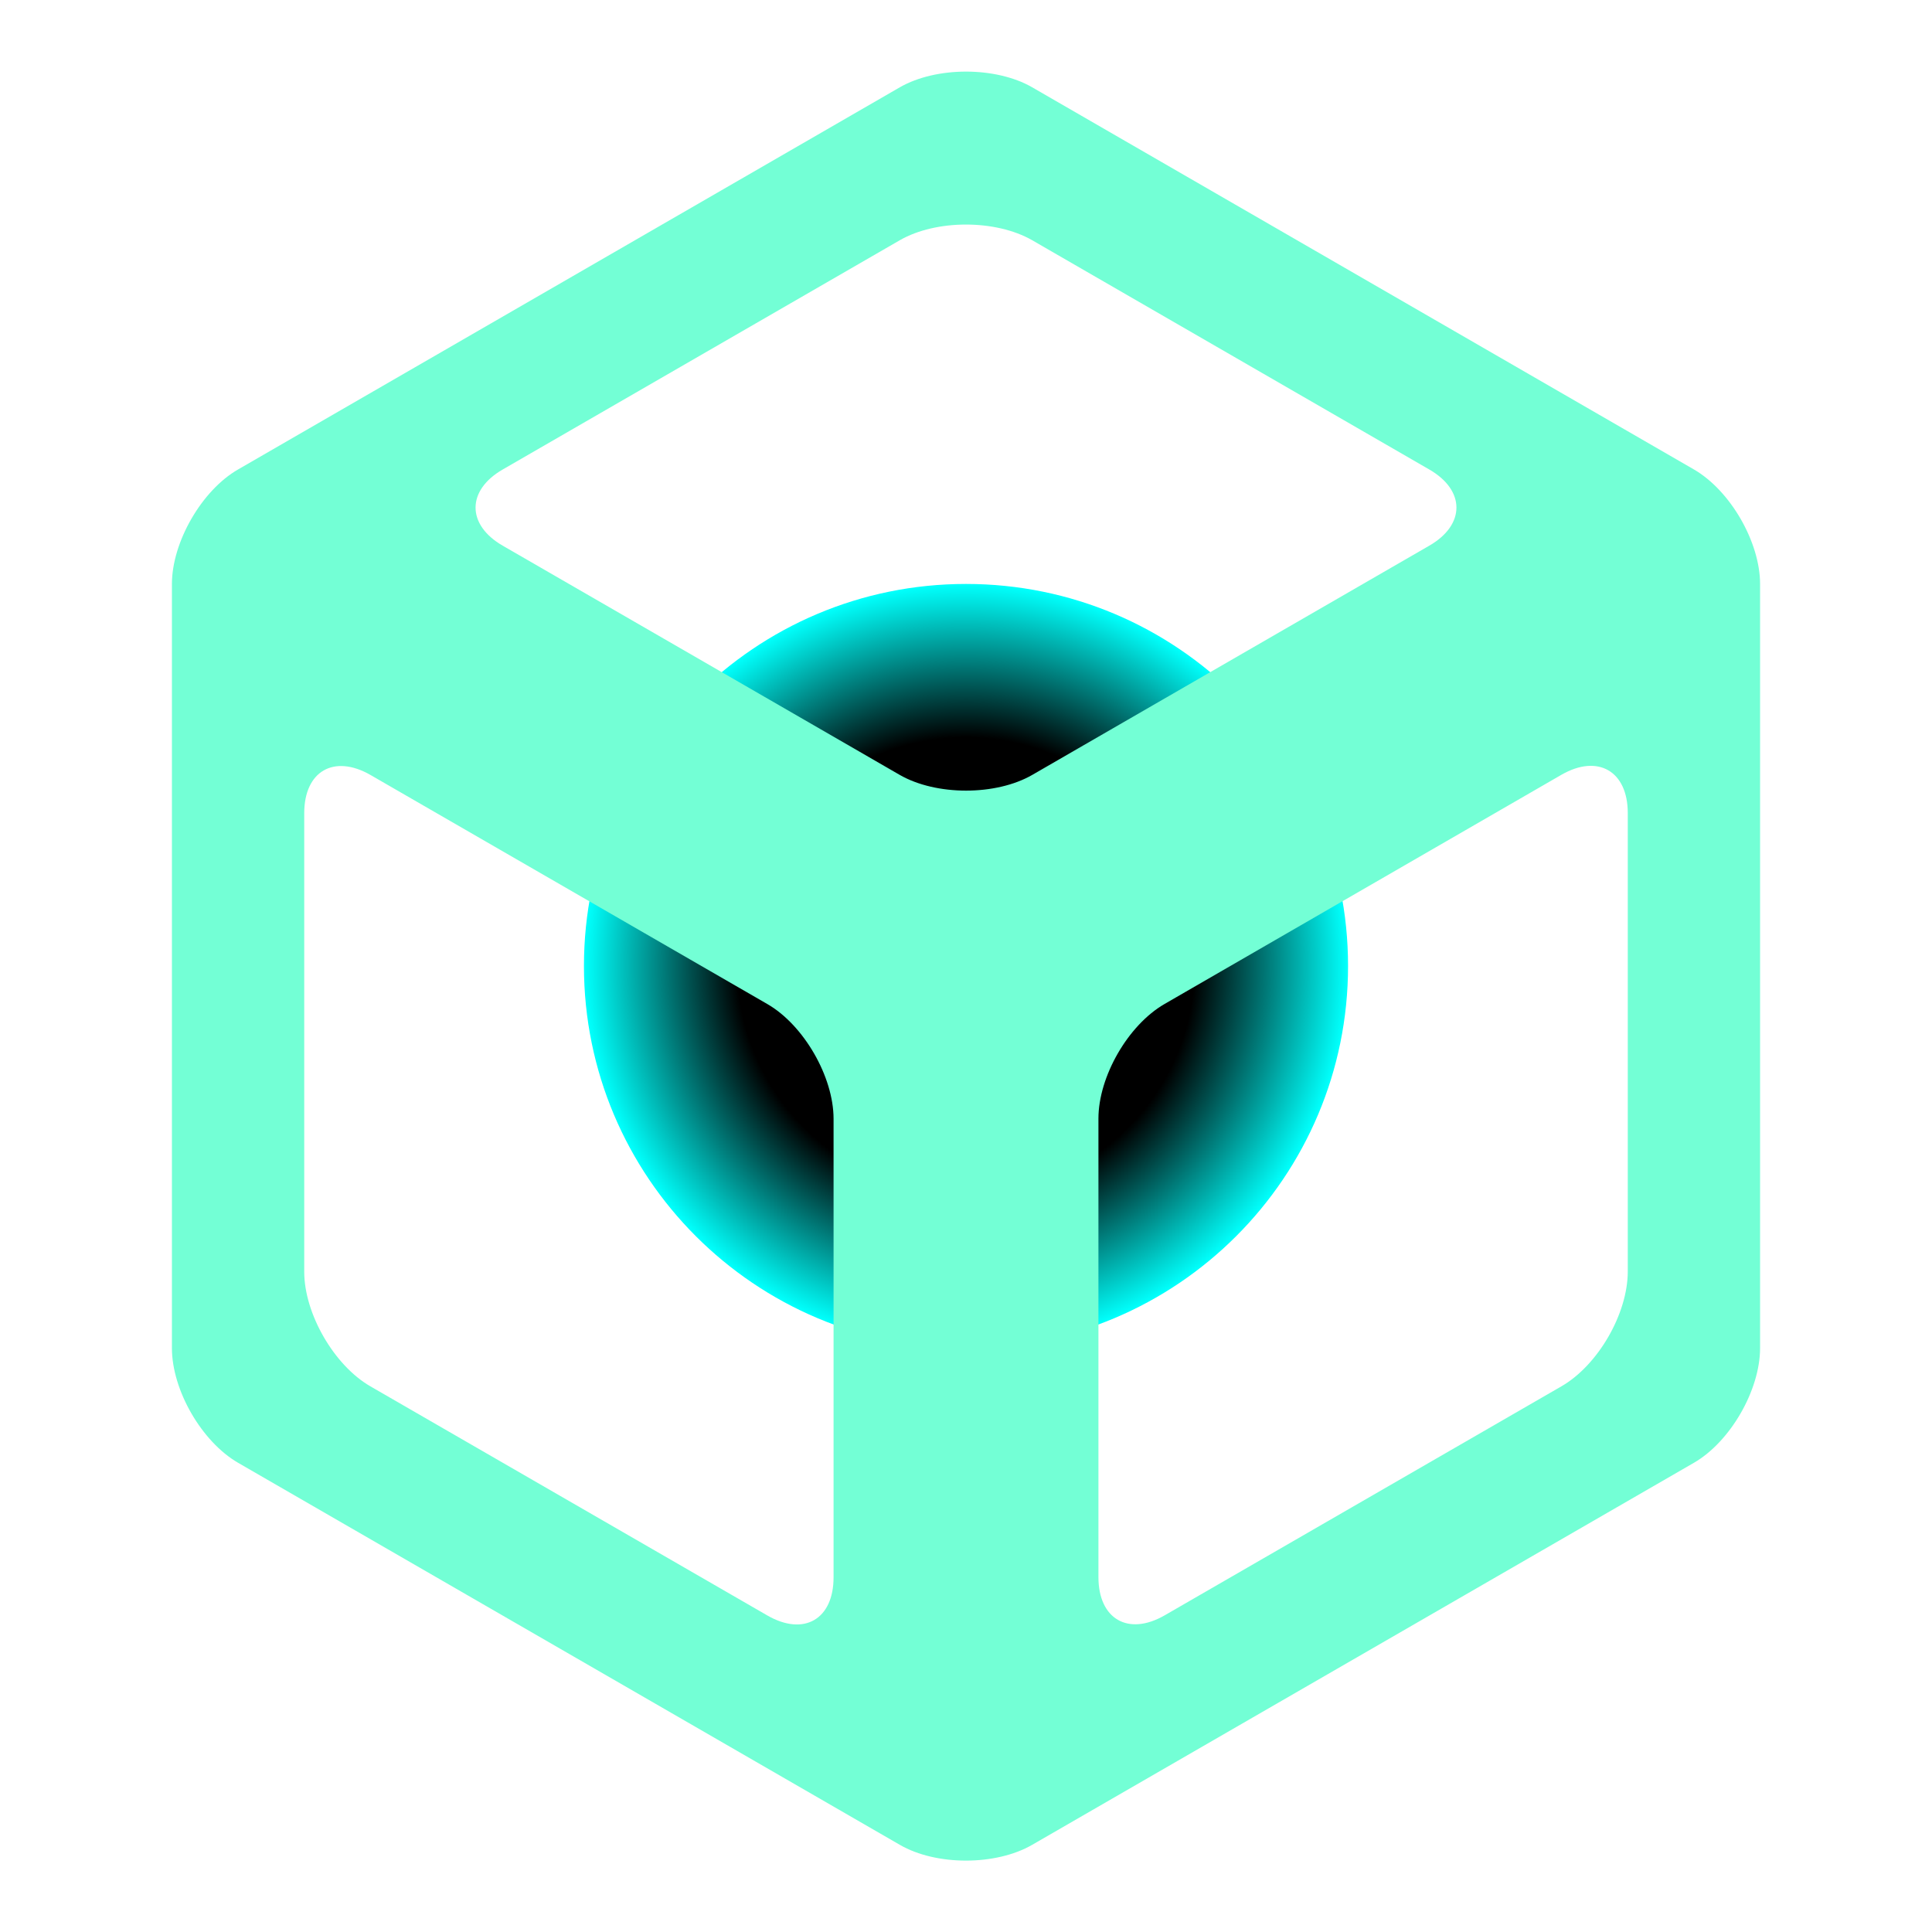
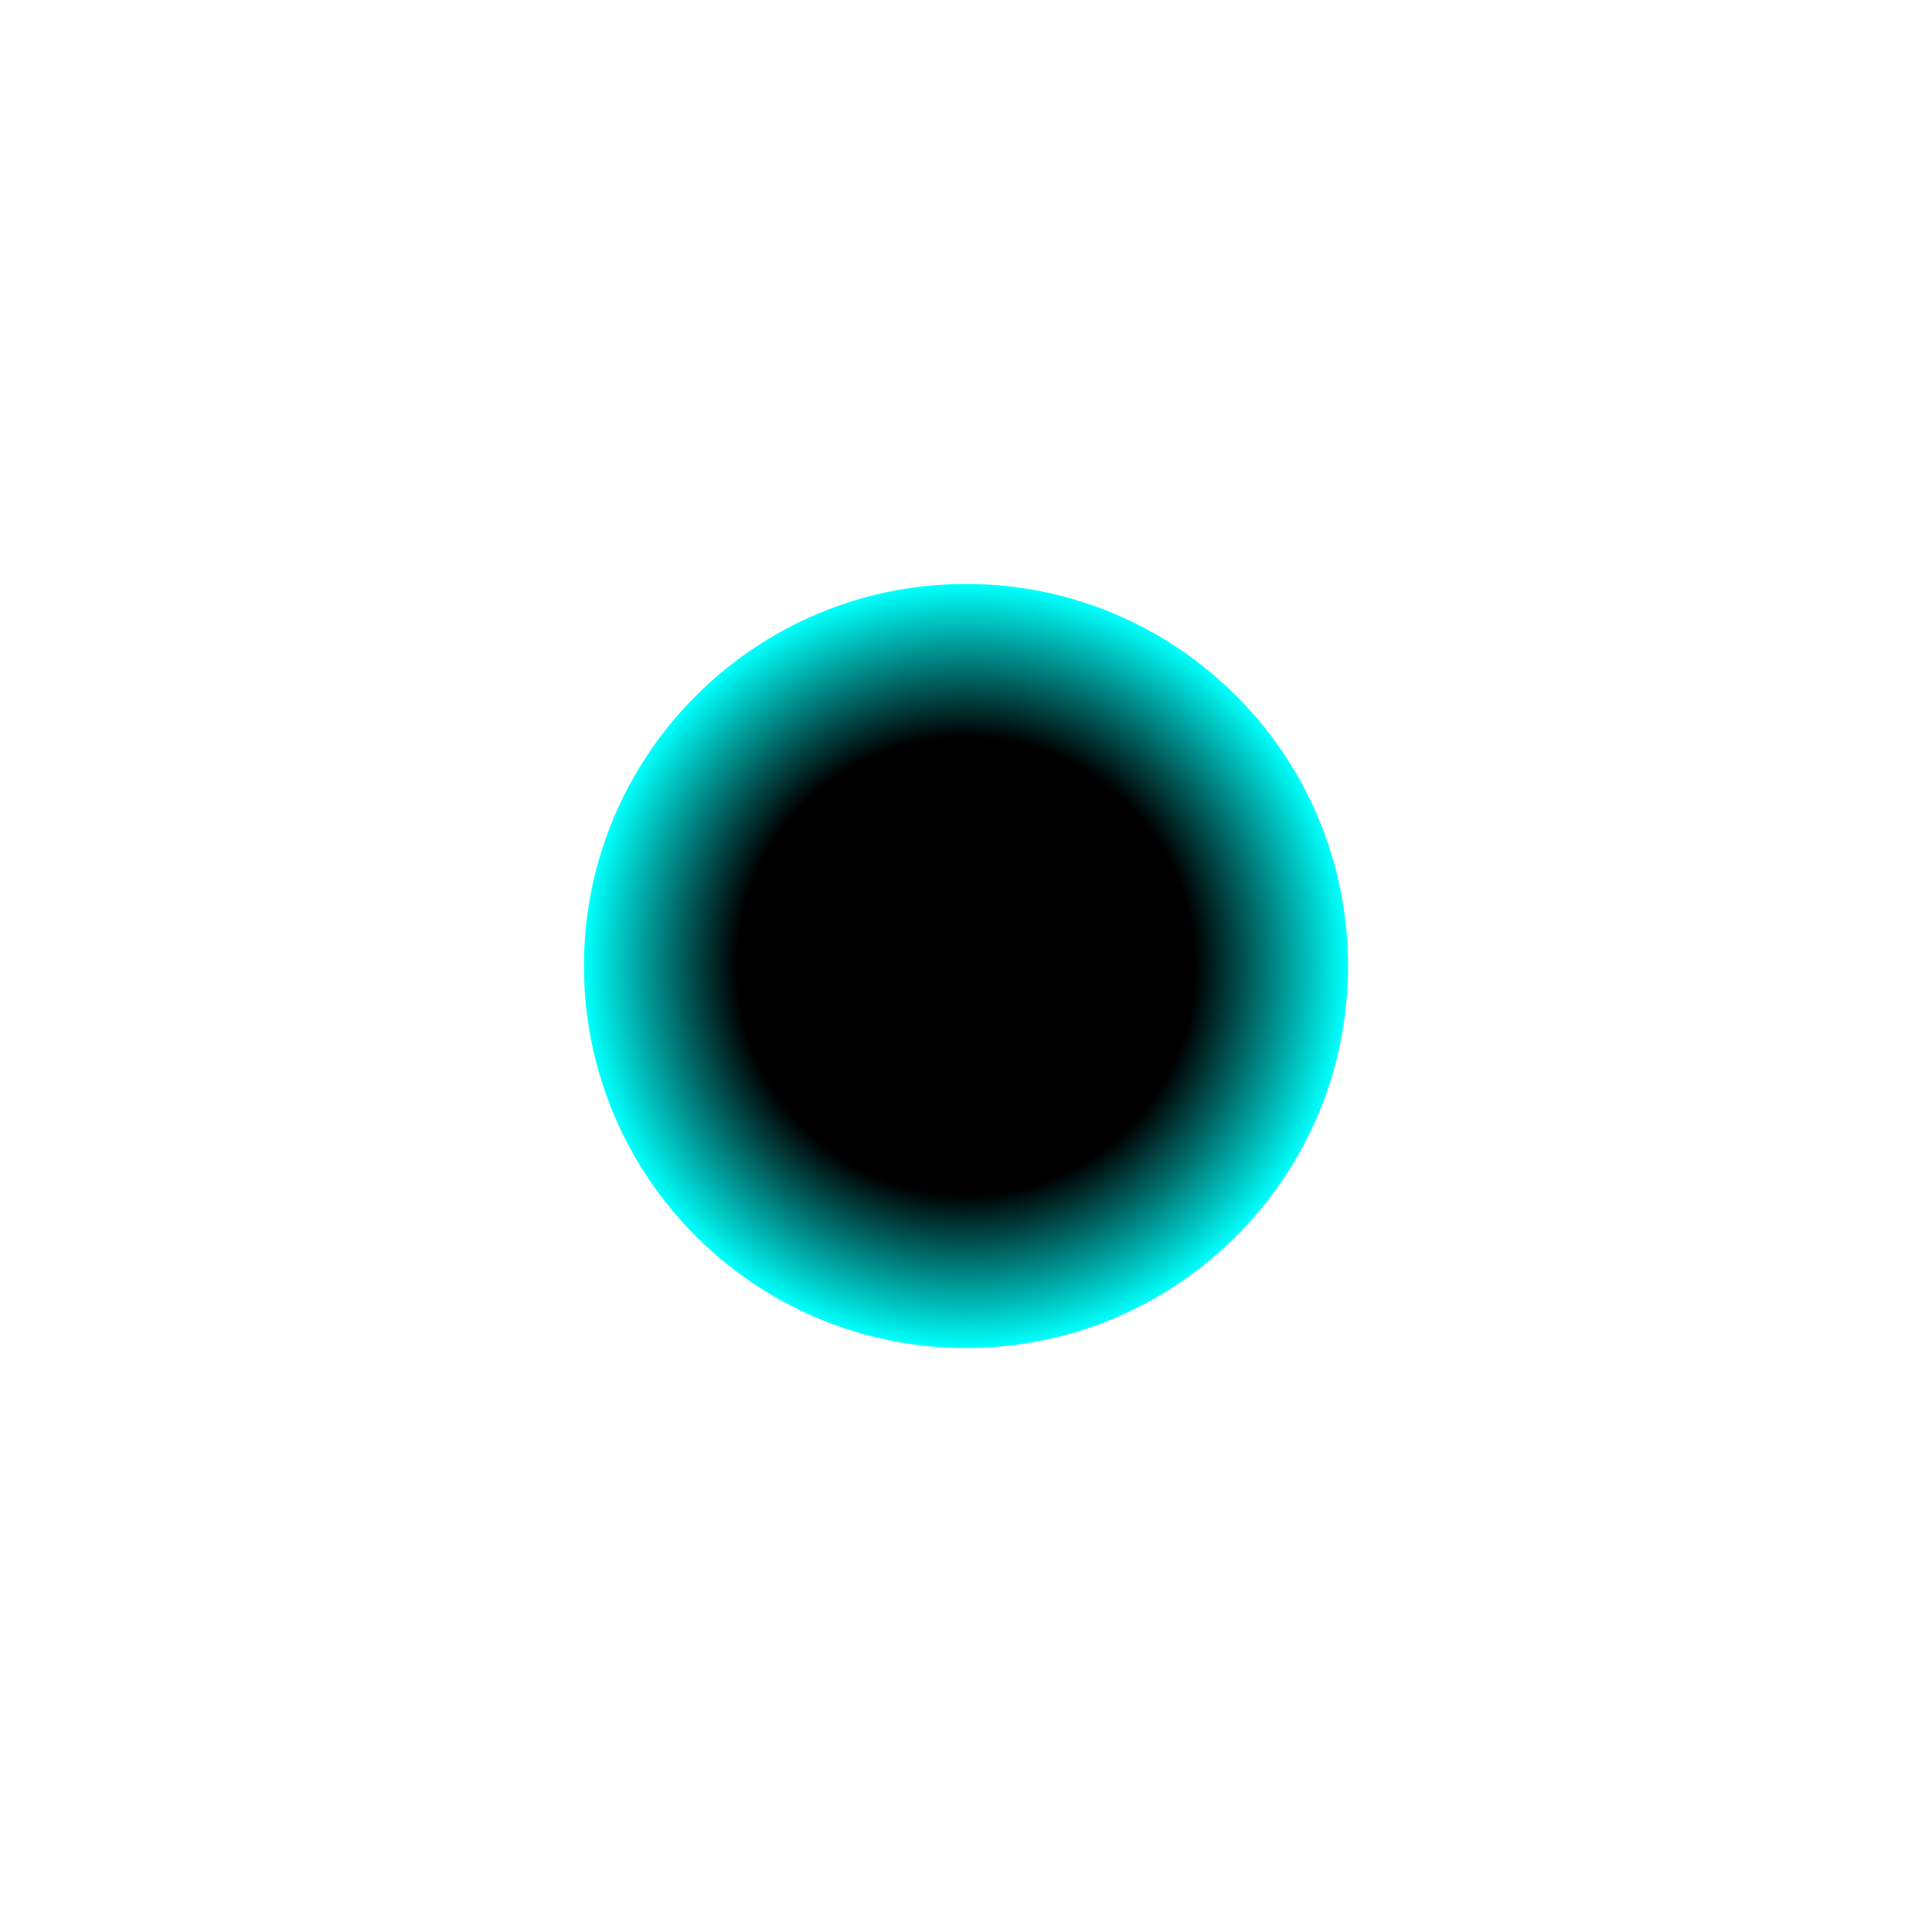
<svg xmlns="http://www.w3.org/2000/svg" width="64px" height="64px" viewBox="0 0 64 64" version="1.1">
  <defs>
    <radialGradient id="radial0" gradientUnits="userSpaceOnUse" cx="0" cy="0" fx="0" fy="0" r="1" gradientTransform="matrix(0,12.658,-12.658,0,32,32)">
      <stop offset="0.6" style="stop-color:rgb(0%,0%,0%);stop-opacity:1;" />
      <stop offset="1" style="stop-color:rgb(0%,100%,98.431%);stop-opacity:1;" />
    </radialGradient>
  </defs>
  <g id="surface1">
    <path style=" stroke:none;fill-rule:nonzero;fill:url(#radial0);" d="M 32 44.656 C 38.992 44.656 44.656 38.992 44.656 32 C 44.656 25.008 38.992 19.344 32 19.344 C 25.008 19.344 19.344 25.008 19.344 32 C 19.344 38.992 25.008 44.656 32 44.656 Z M 32 44.656 " />
-     <path style=" stroke:none;fill-rule:nonzero;fill:rgb(45.098%,100%,83.529%);fill-opacity:1;" d="M 56.113 15.551 L 34.191 2.891 C 32.988 2.199 31.016 2.199 29.809 2.891 L 7.887 15.551 C 6.684 16.242 5.695 17.957 5.695 19.348 L 5.695 44.656 C 5.695 46.051 6.68 47.758 7.887 48.457 L 29.809 61.113 C 31.012 61.809 32.984 61.809 34.191 61.113 L 56.113 48.457 C 57.316 47.762 58.305 46.051 58.305 44.656 L 58.305 19.348 C 58.305 17.957 57.32 16.25 56.113 15.551 Z M 27.613 52.25 C 27.613 53.641 26.633 54.211 25.422 53.516 L 12.273 45.926 C 11.07 45.234 10.078 43.52 10.078 42.129 L 10.078 26.938 C 10.078 25.547 11.062 24.977 12.273 25.672 L 25.422 33.262 C 26.625 33.957 27.613 35.668 27.613 37.062 Z M 29.809 25.672 L 16.656 18.078 C 15.453 17.387 15.453 16.242 16.656 15.551 L 29.809 7.957 C 31.012 7.266 32.984 7.266 34.191 7.957 L 47.344 15.551 C 48.547 16.242 48.547 17.387 47.344 18.078 L 34.191 25.672 C 32.988 26.363 31.016 26.363 29.809 25.672 Z M 53.922 42.121 C 53.922 43.516 52.938 45.223 51.727 45.922 L 38.578 53.512 C 37.375 54.203 36.387 53.637 36.387 52.242 L 36.387 37.055 C 36.387 35.664 37.367 33.957 38.578 33.258 L 51.727 25.664 C 52.93 24.973 53.922 25.539 53.922 26.934 Z M 53.922 42.121 " />
  </g>
</svg>